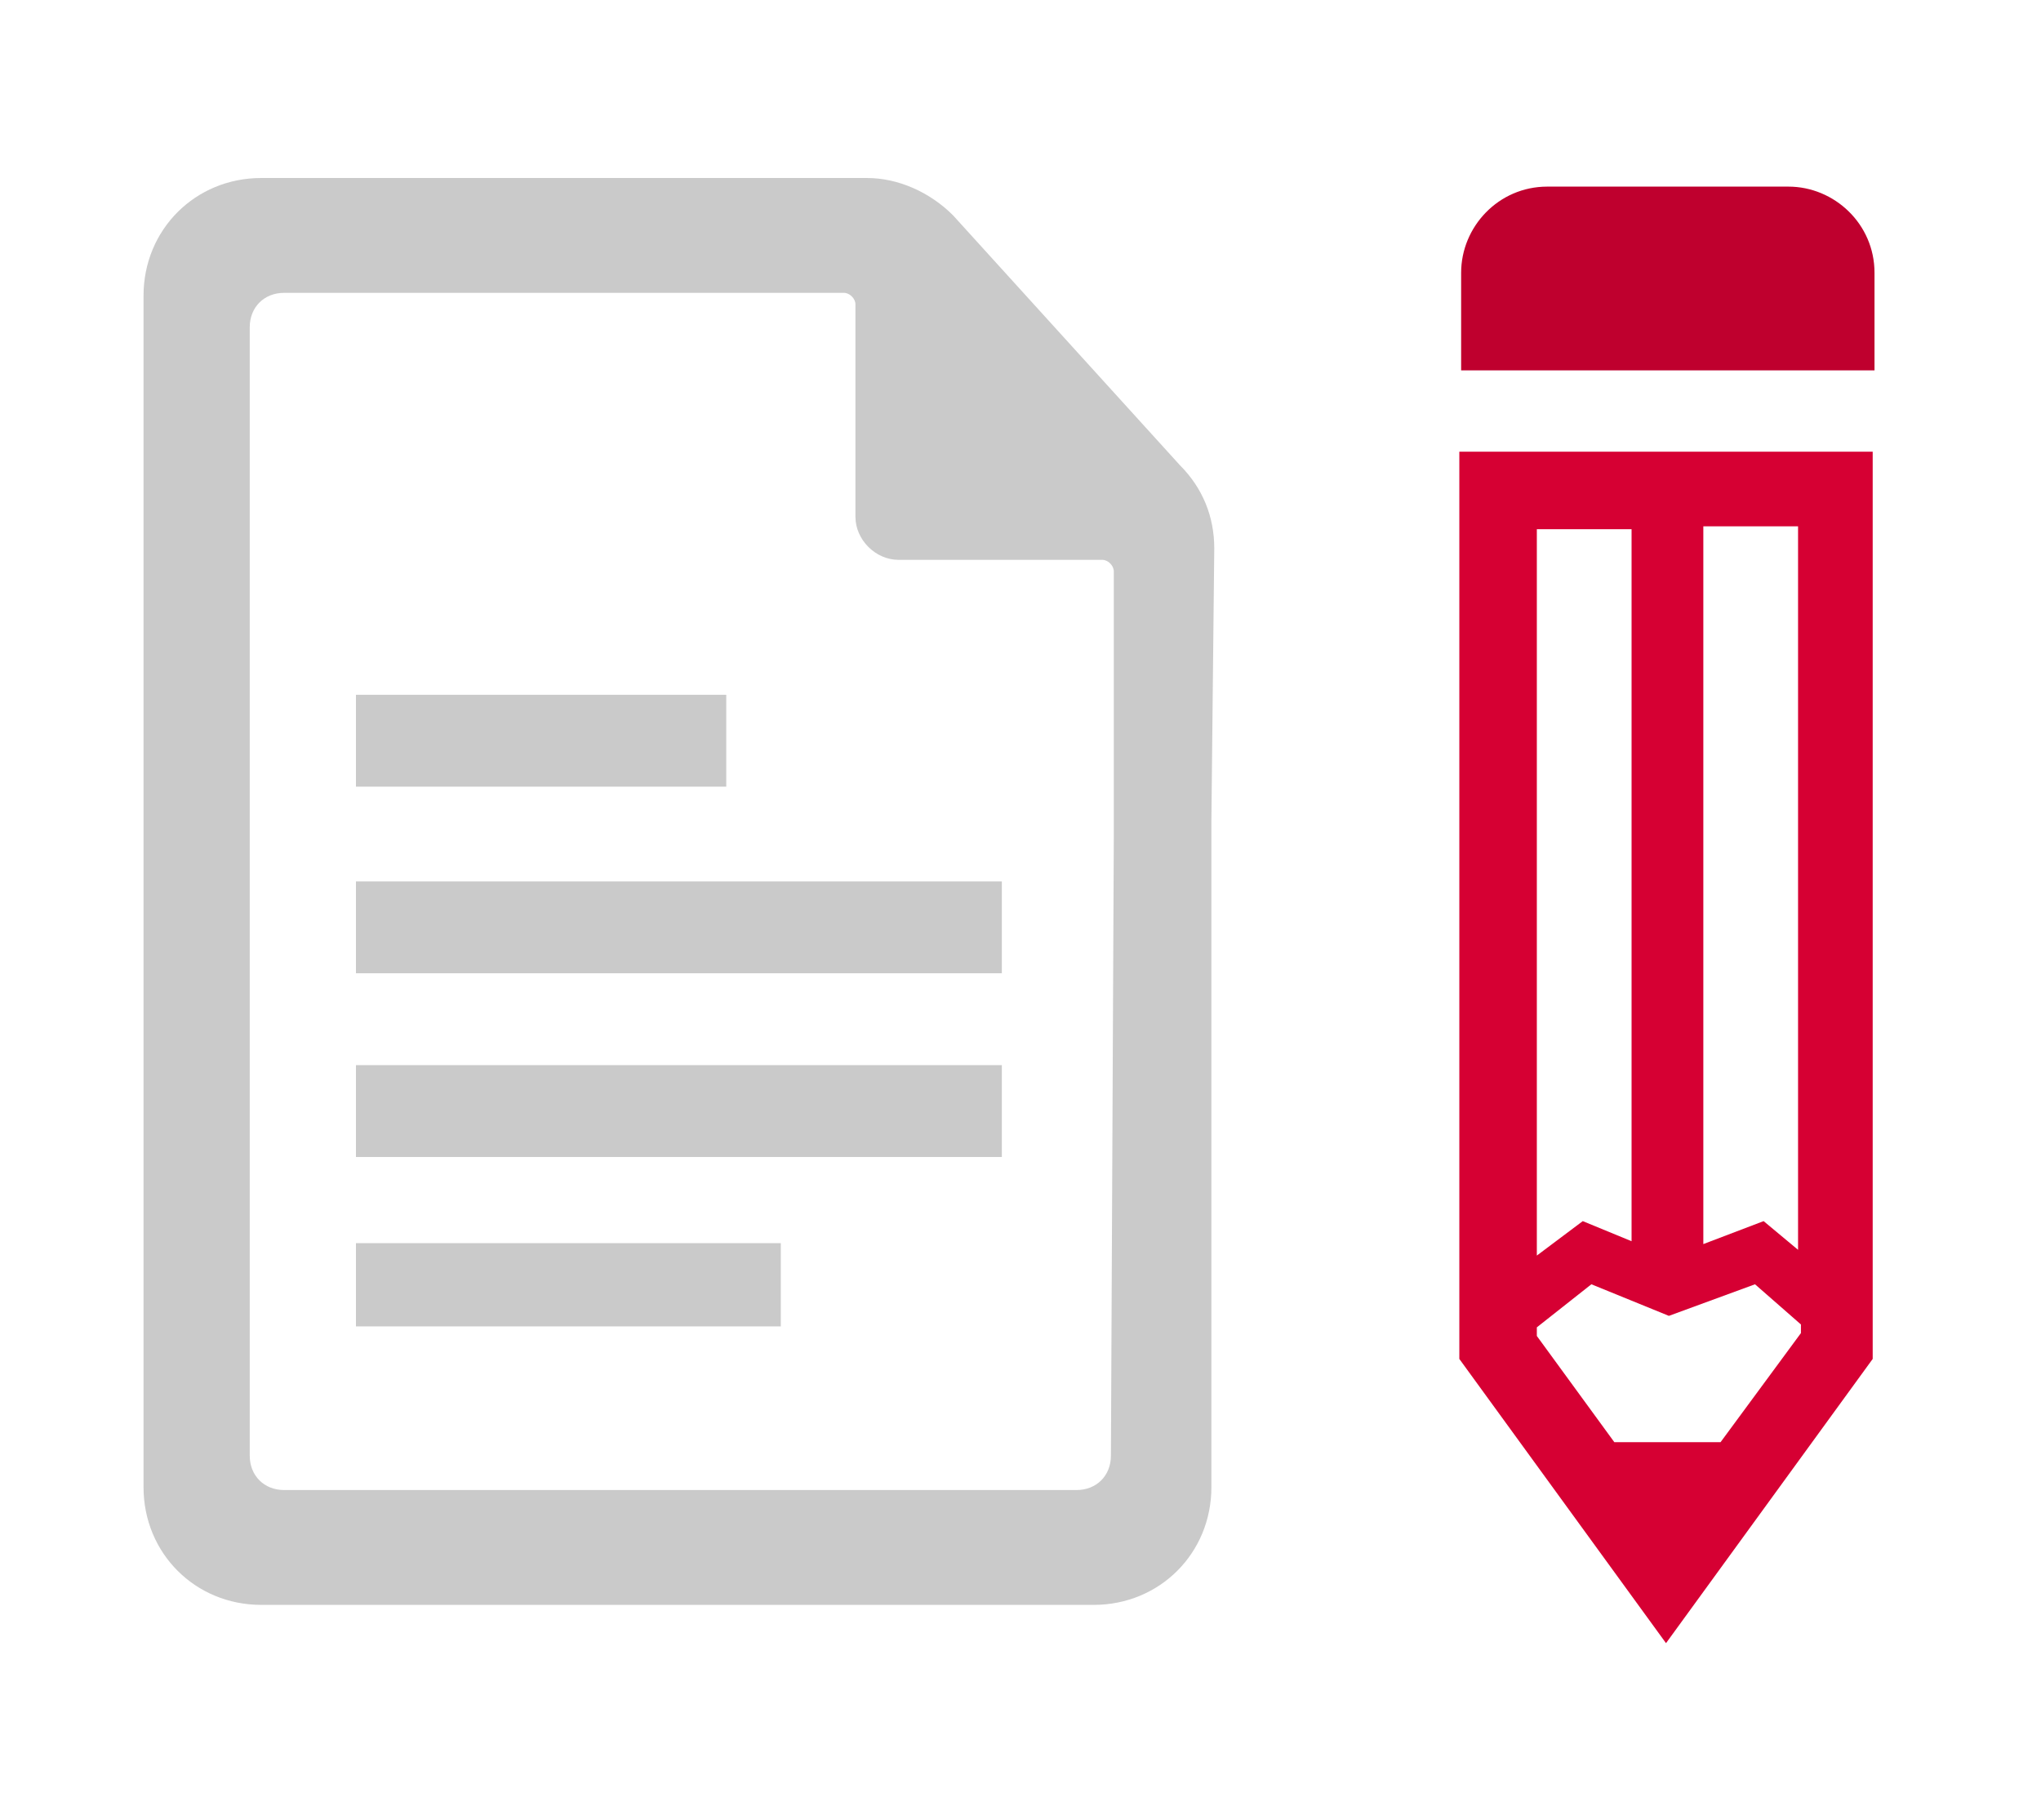
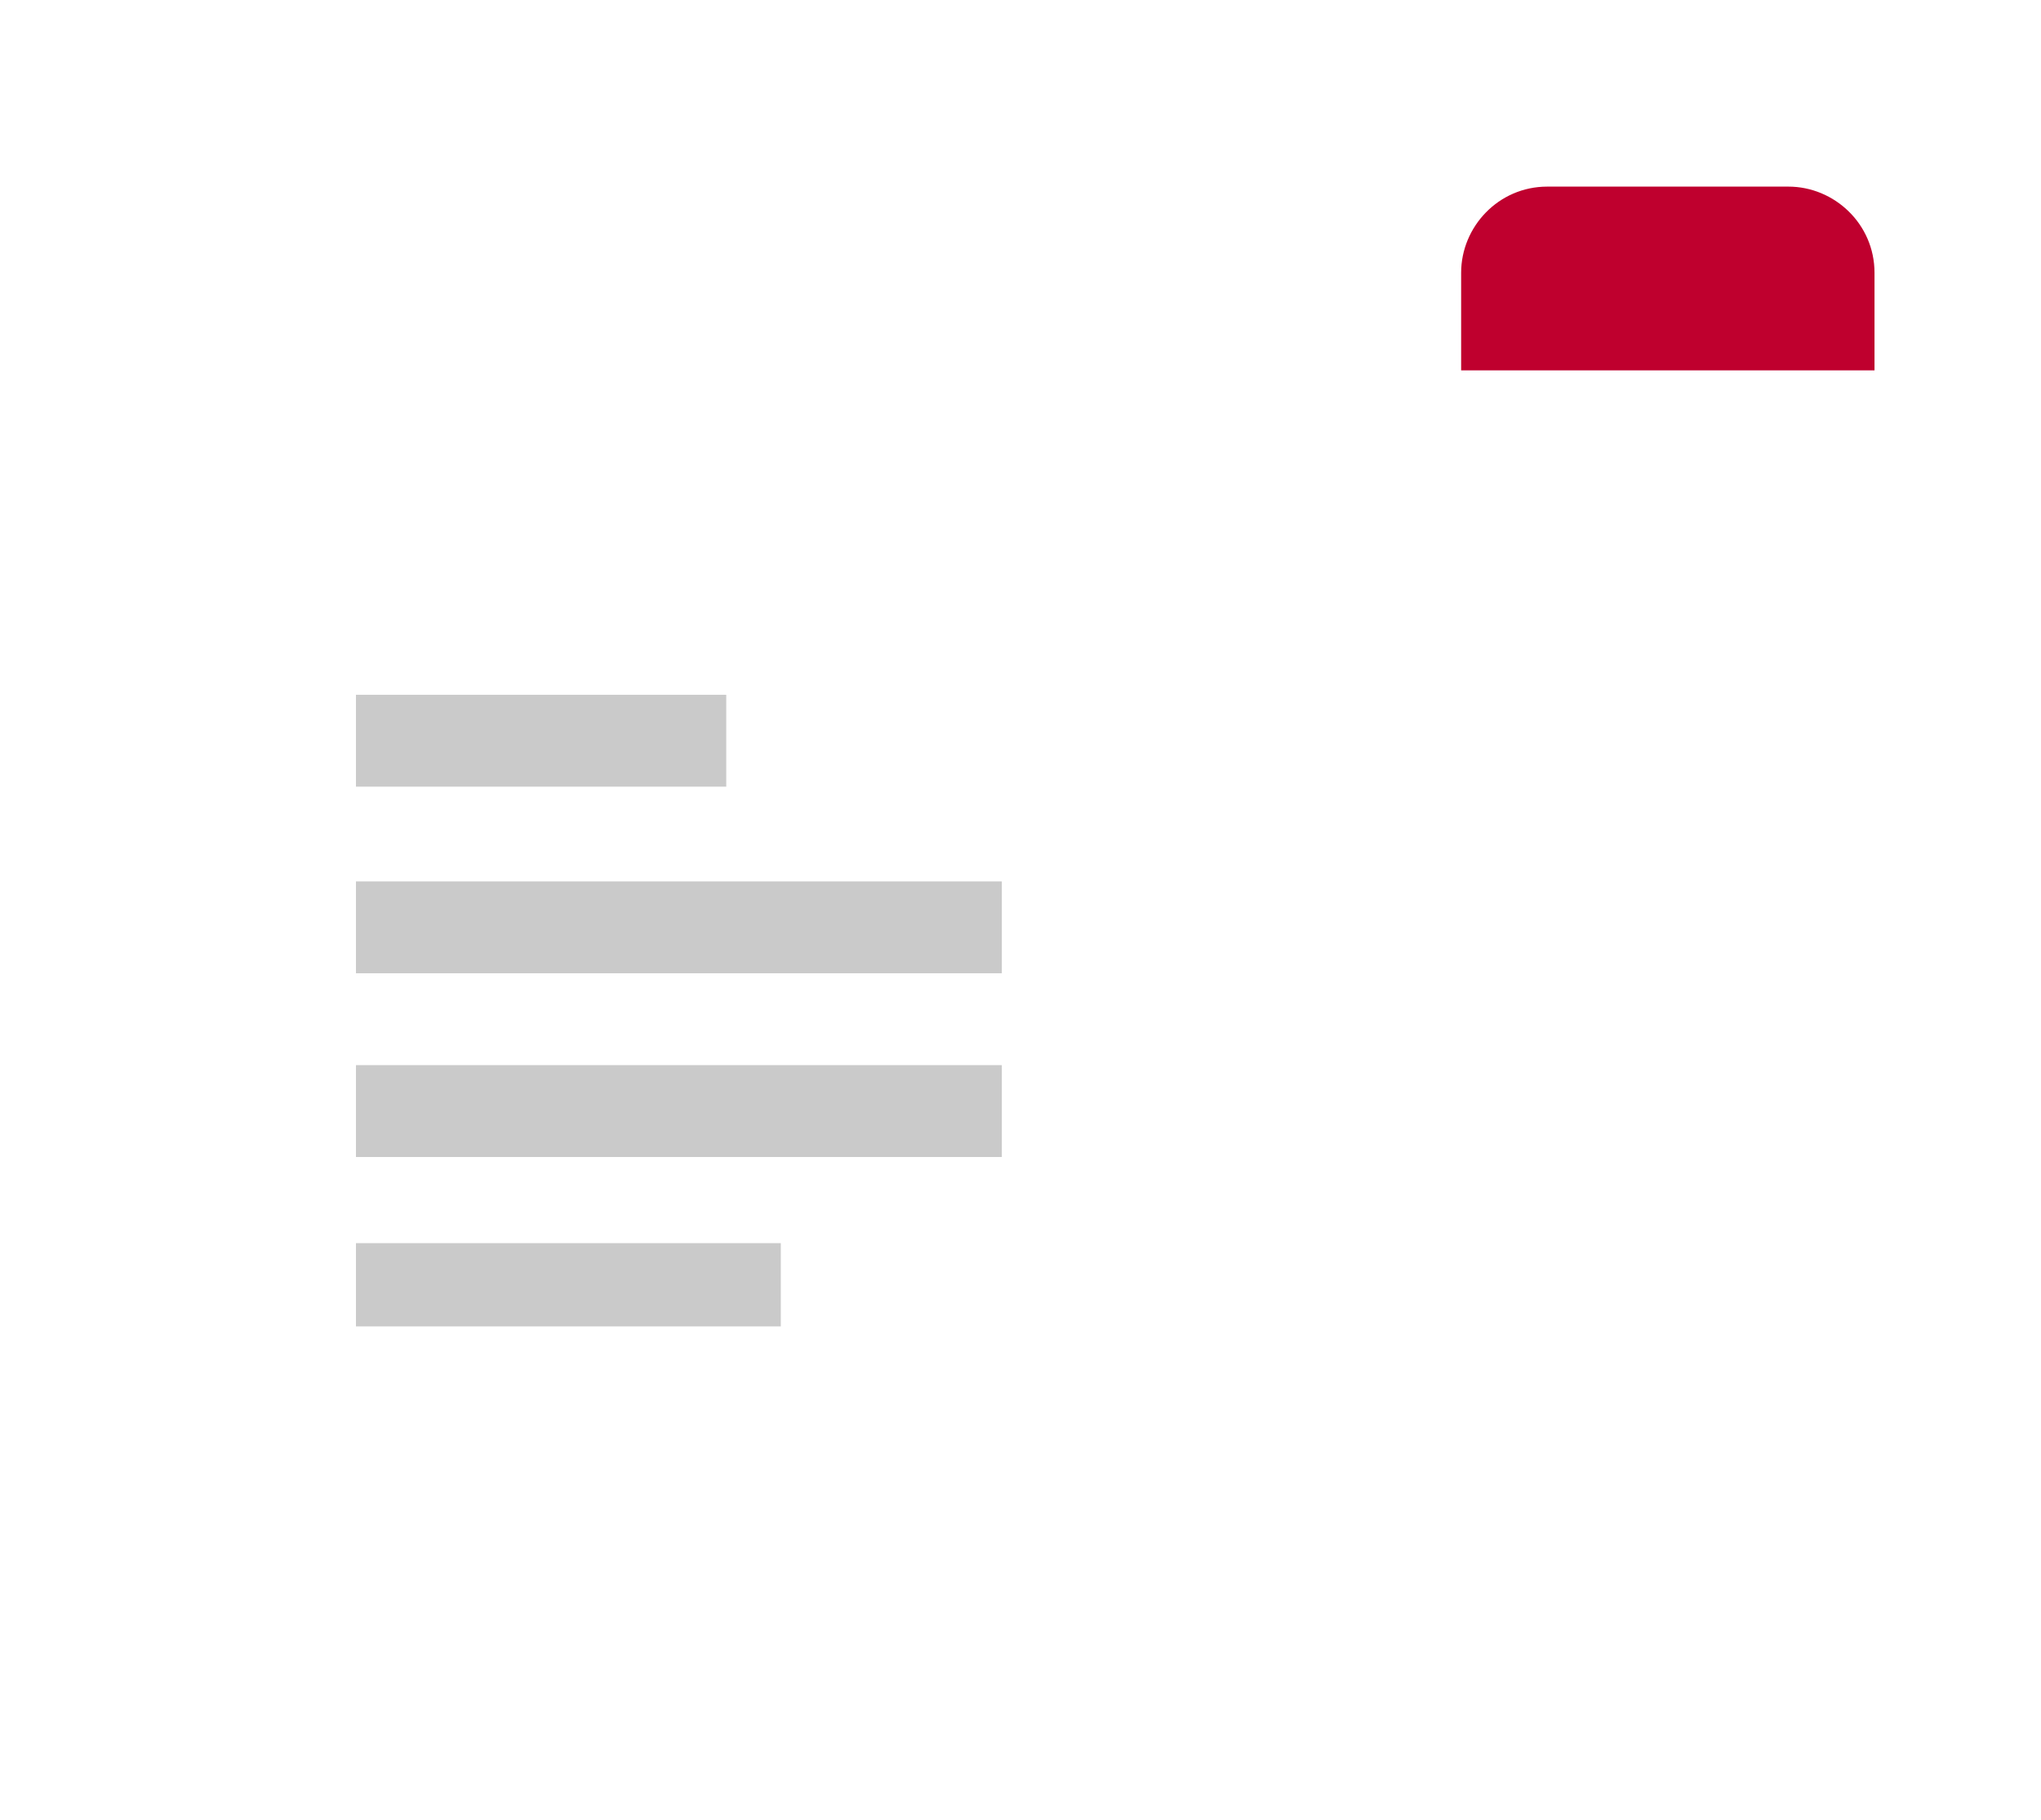
<svg xmlns="http://www.w3.org/2000/svg" version="1.1" id="レイヤー_1" x="0px" y="0px" viewBox="0 0 71.1 63.4" style="enable-background:new 0 0 71.1 63.4;" xml:space="preserve">
  <style type="text/css">
	.st0{fill:#D60033;}
	.st1{fill:#CACACA;}
	.st2{fill:#BF002E;}
</style>
  <g id="icon" transform="translate(-308 -277)">
    <g id="グループ_1203" transform="translate(308 277)">
      <g id="グループ_1201" transform="translate(45.837 9.533)">
-         <path id="パス_2897" class="st0" d="M5,6.2v2.6l0,0v29l7.2,9.9l7.2-9.9v-29l0,0V6.2H5z M16.8,34l-1.2-1l-2.1,0.8v-25h3.3     C16.8,8.8,16.8,34,16.8,34z M7.7,36.7l1.9-1.5l2.7,1.1l3-1.1l1.6,1.4v0.3l-2.8,3.8h-3.7L7.7,37V36.7z M7.7,8.9H11v24.8L9.3,33     l-1.6,1.2V8.9z" />
-       </g>
+         </g>
      <g id="グループ_1202" transform="translate(0 0)">
-         <path id="パス_2898" class="st1" d="M42.3,19.1c0-1.1-0.4-2.1-1.2-2.9l-7.9-8.7c-0.8-0.8-1.9-1.3-3-1.3H9.1C6.8,6.2,5,8,5,10.3     l0,0v41.5c0,2.3,1.8,4.1,4.1,4.1l0,0h29c2.3,0,4.1-1.8,4.1-4.1l0,0V28.6l0,0L42.3,19.1z M38.7,50.7c0,0.7-0.5,1.2-1.2,1.2l0,0     H9.9c-0.7,0-1.2-0.5-1.2-1.2l0,0V11.4c0-0.7,0.5-1.2,1.2-1.2l0,0h19.5c0.2,0,0.4,0.2,0.4,0.4l0,0V18c0,0.8,0.7,1.5,1.5,1.5l0,0     h7.1c0.2,0,0.4,0.2,0.4,0.4l0,0v9.3l0,0L38.7,50.7z" />
        <path id="パス_2899" class="st1" d="M12.4,24.2h12.9v3.2H12.4V24.2z M12.4,30.7h22.5v3.2H12.4V30.7z M12.4,37.1h22.5v3.2H12.4     V37.1z M12.4,43.3h14.8v2.9H12.4V43.3z" />
      </g>
      <path id="パス_2900" class="st2" d="M50.9,12.9h14.4V9.5c0-1.7-1.4-3-3-3l0,0h-8.4c-1.7,0-3,1.4-3,3l0,0L50.9,12.9z" />
    </g>
  </g>
</svg>